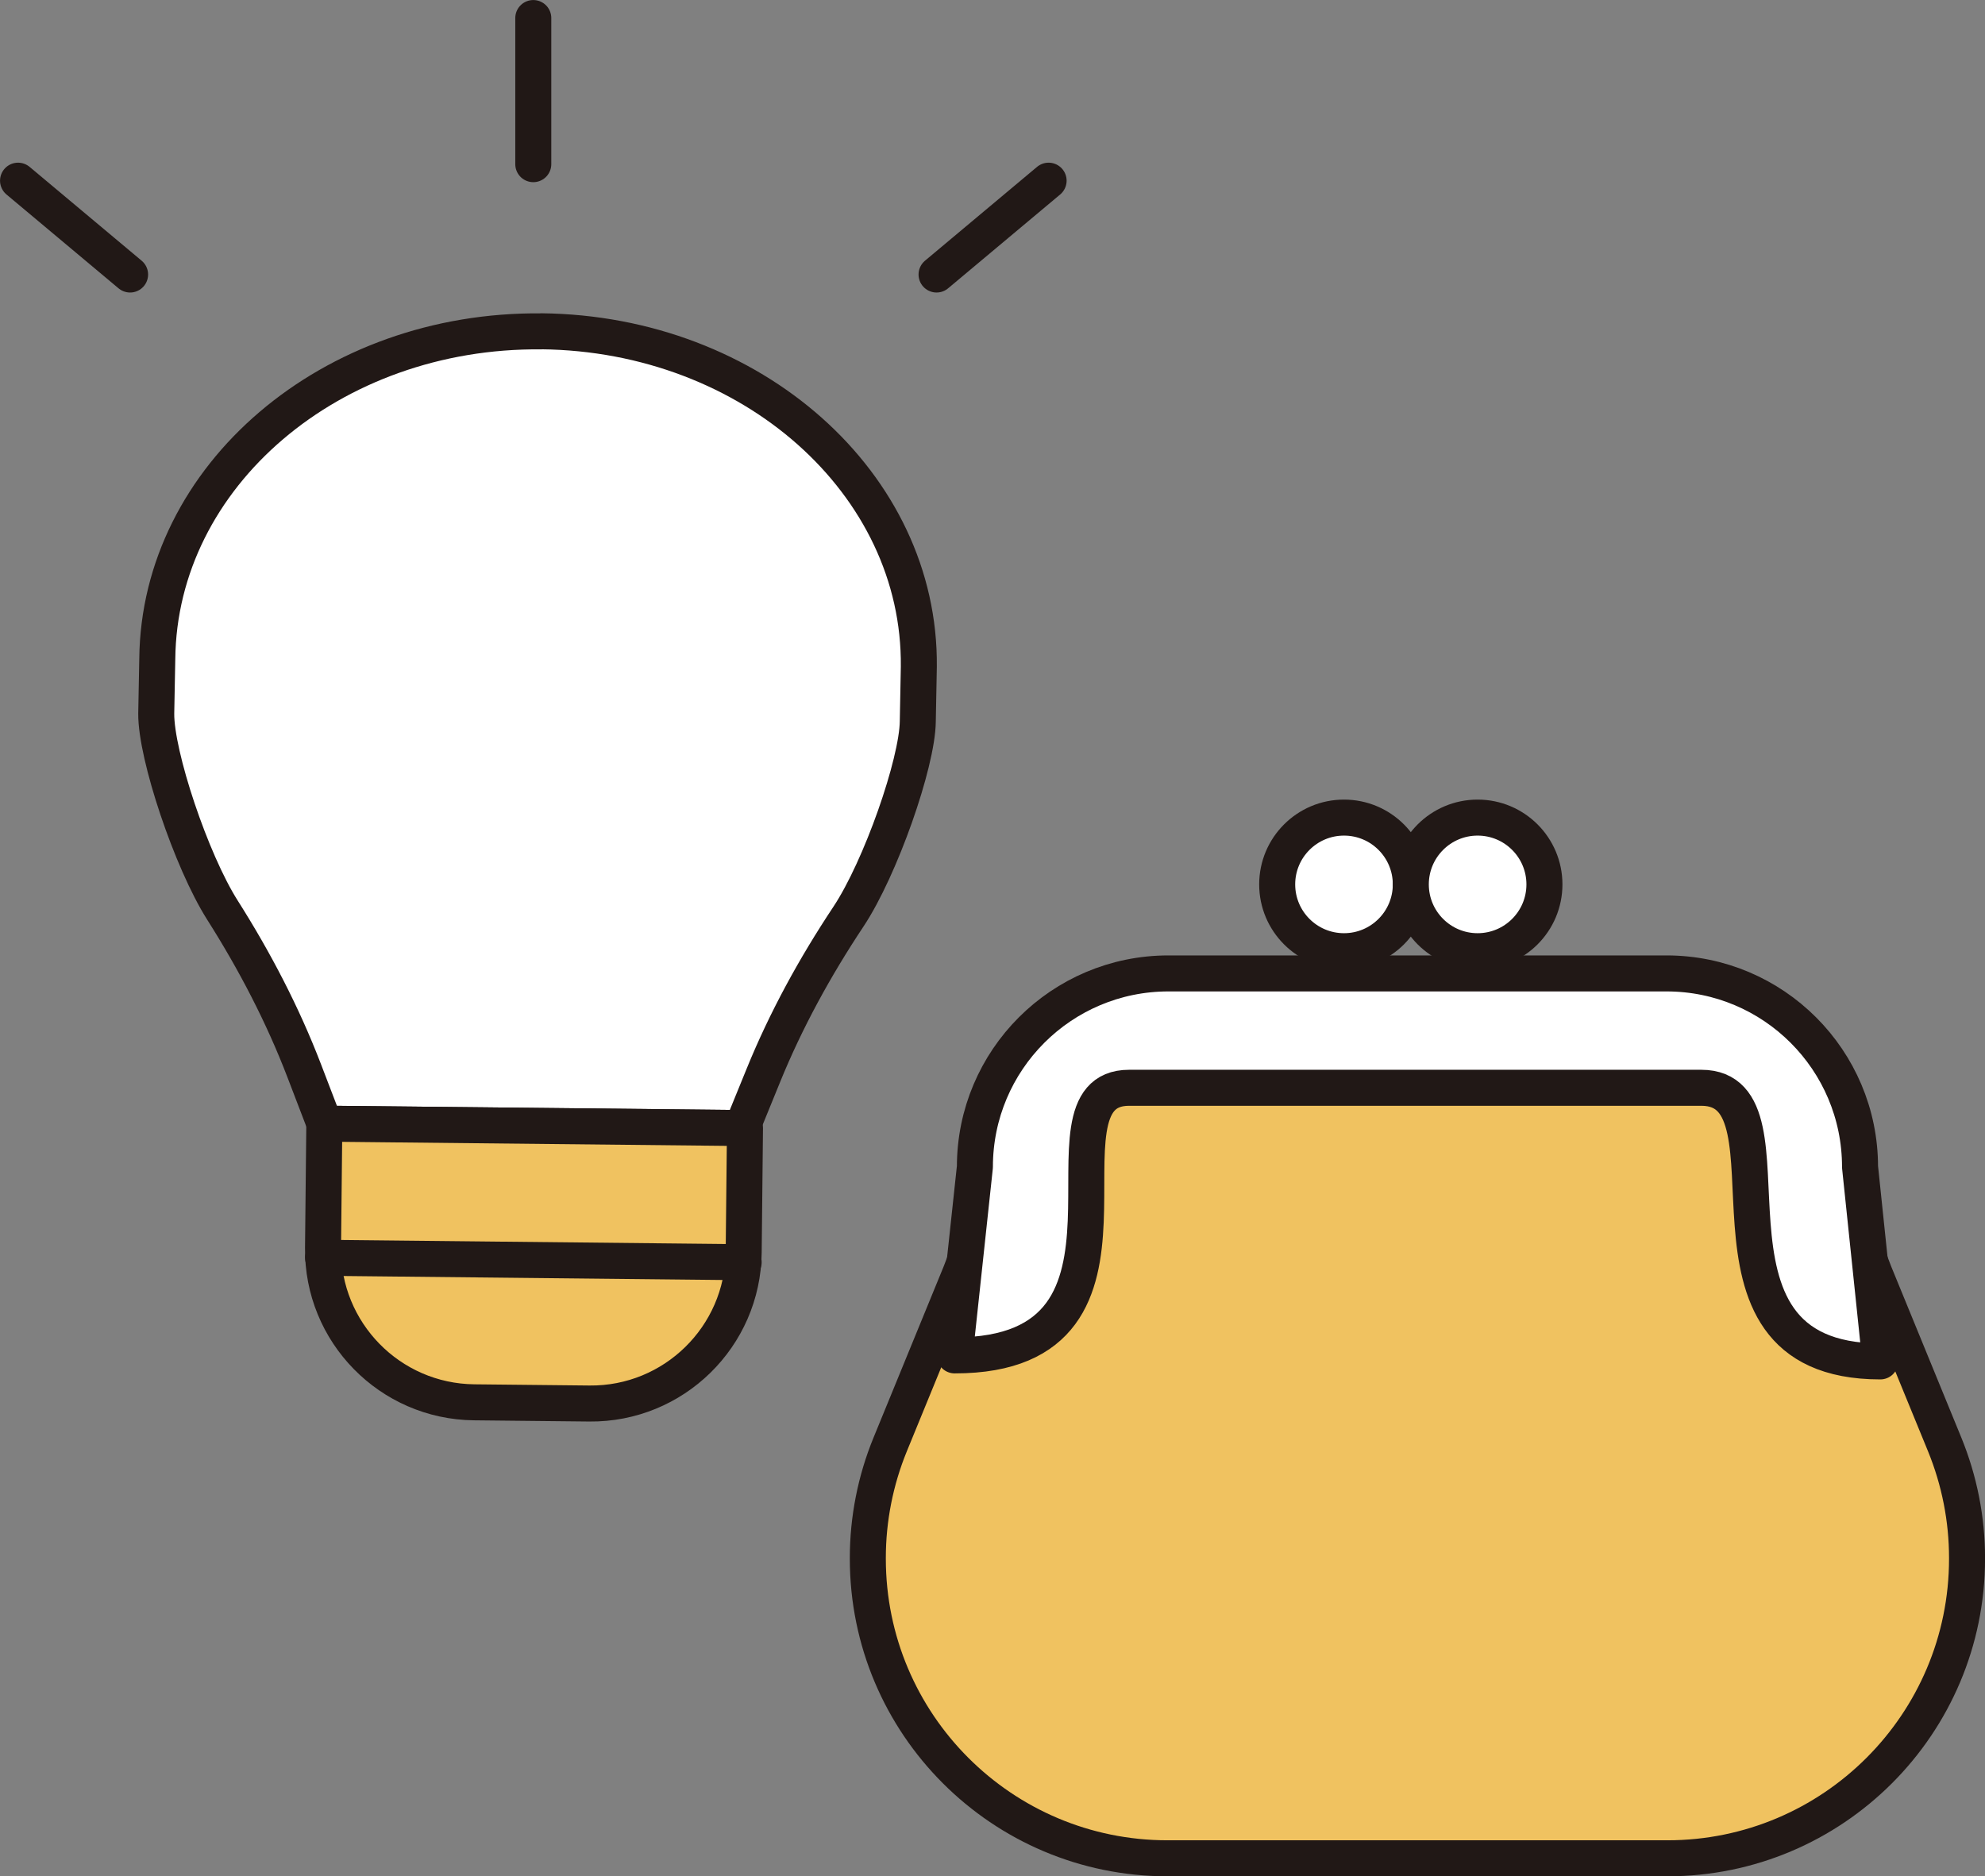
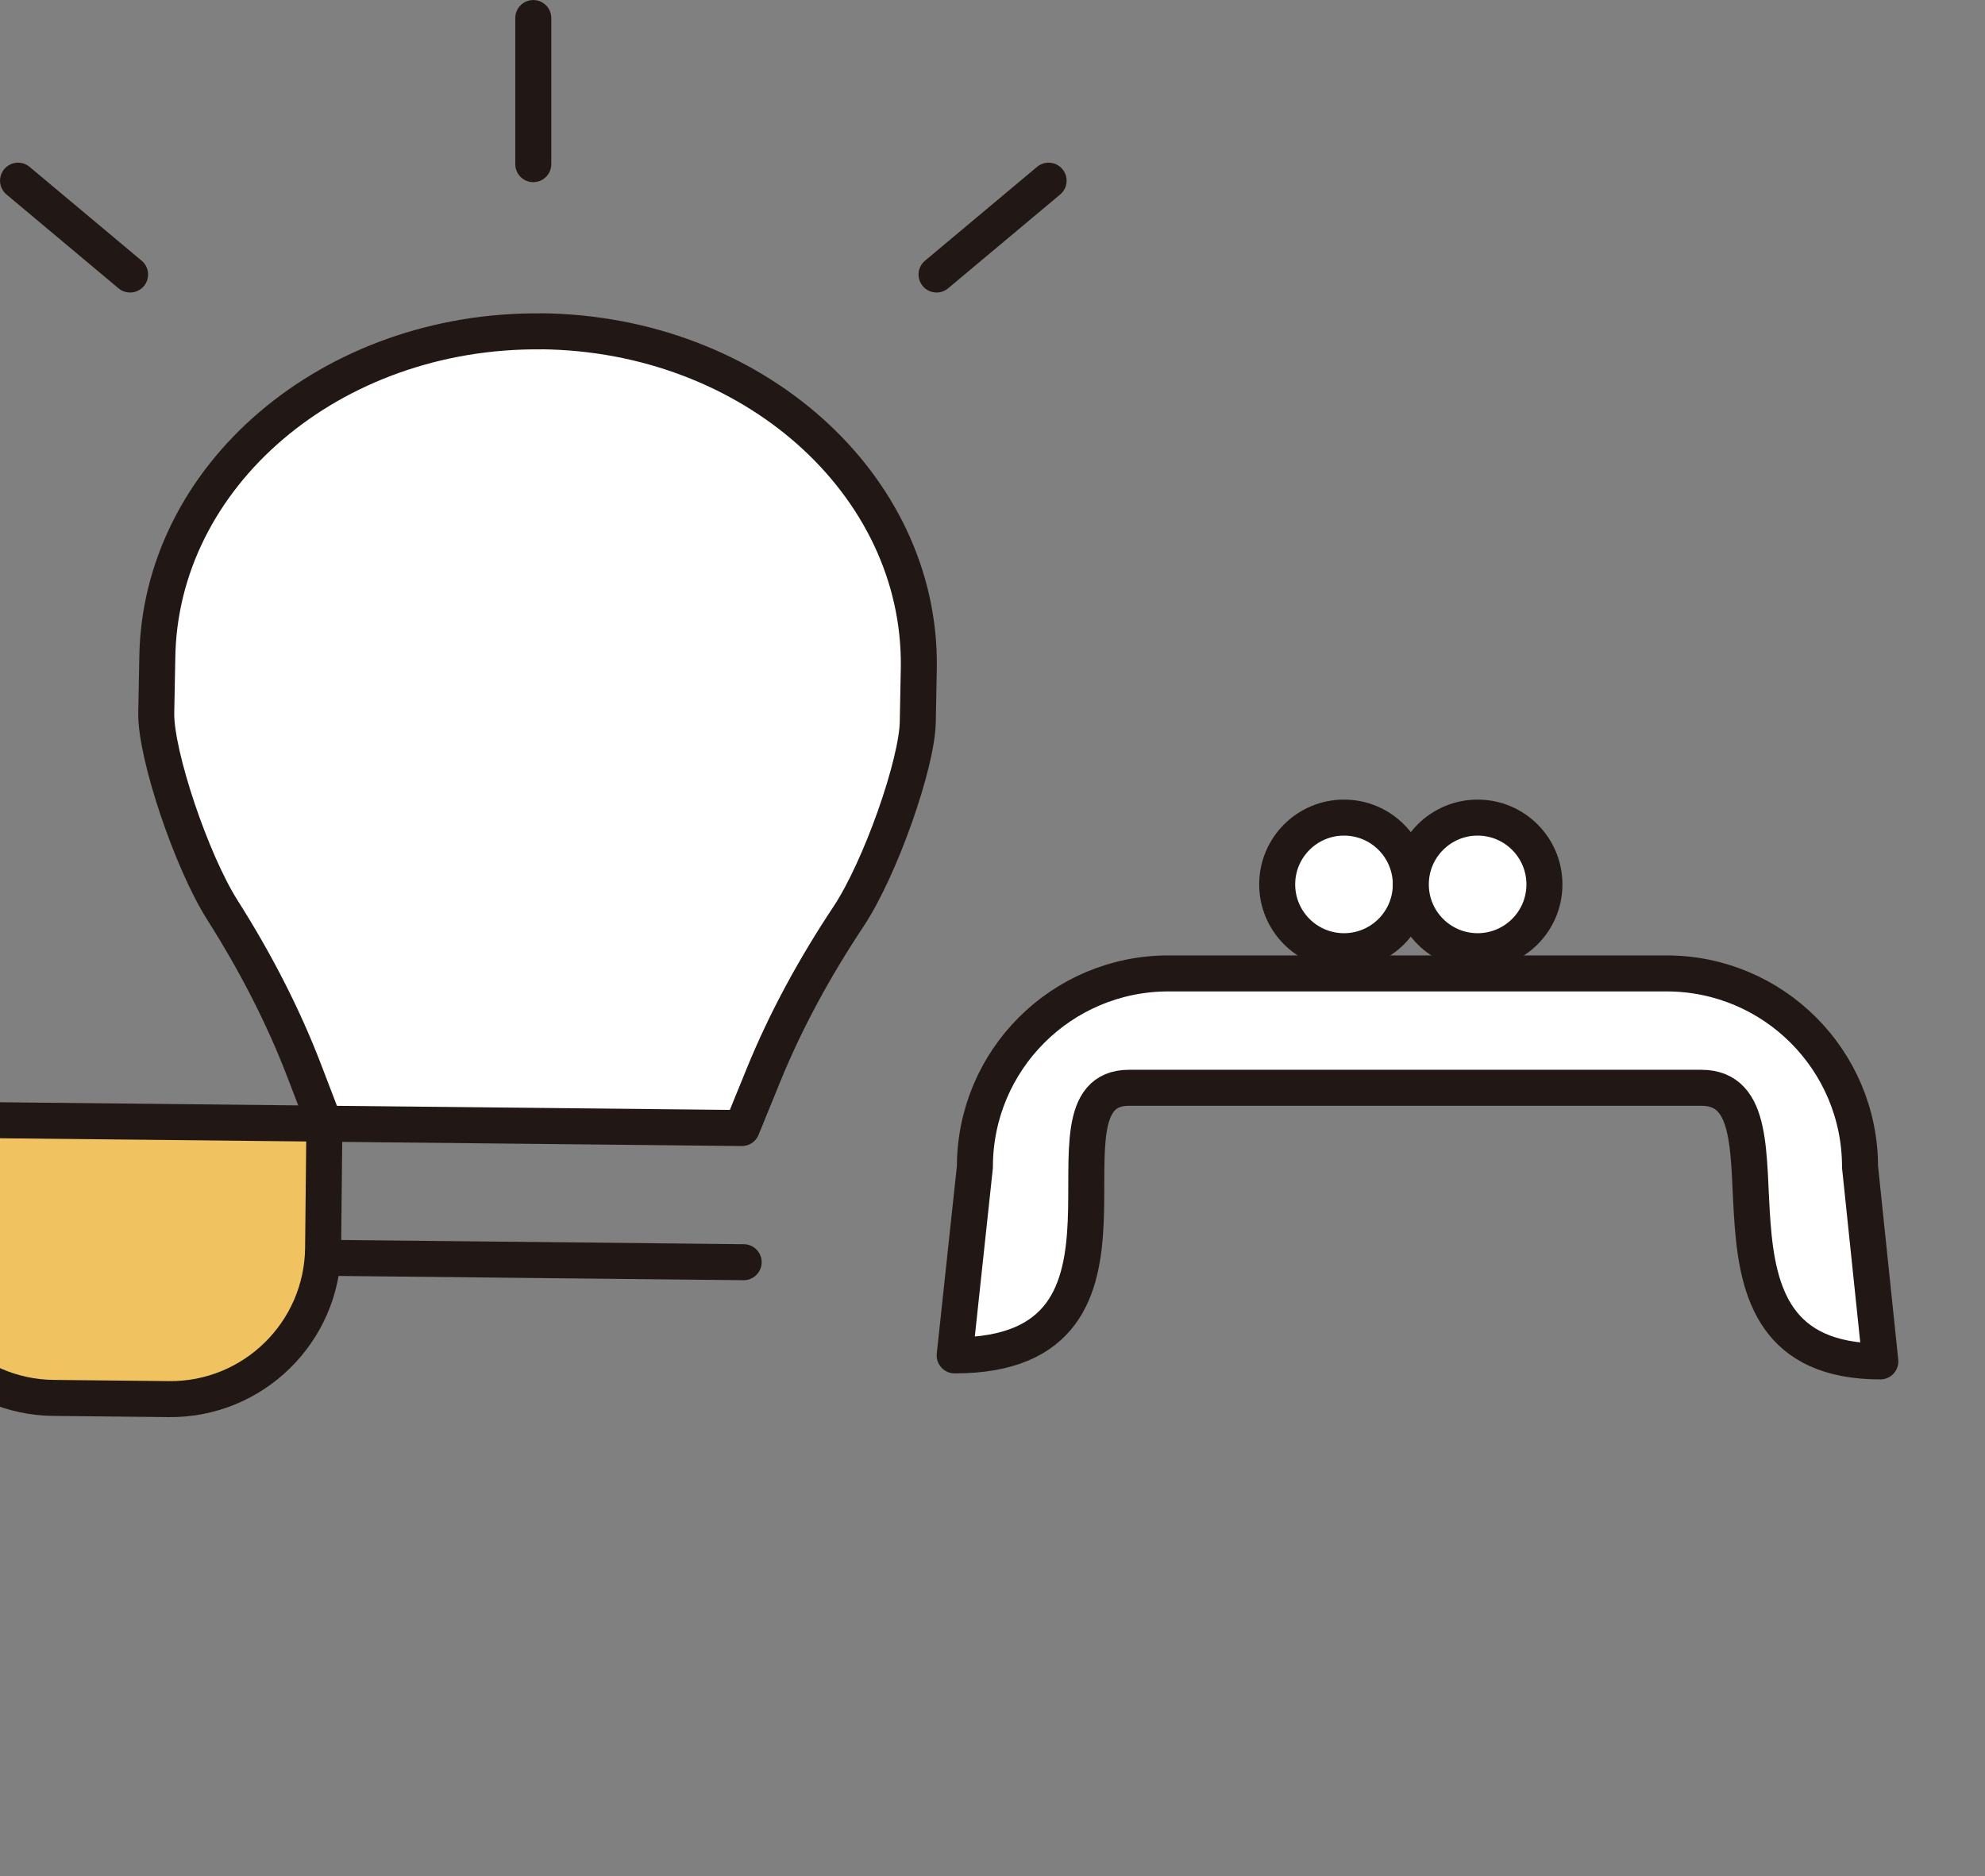
<svg xmlns="http://www.w3.org/2000/svg" id="_レイヤー_2" data-name="レイヤー 2" viewBox="0 0 247.49 233.97">
  <rect x="0" y="0" width="247.49" height="233.97" fill="#808080" stroke="none" />
  <defs>
    <style>
      .cls-1 {
        fill: #fff;
      }

      .cls-1, .cls-2, .cls-3 {
        stroke: #211816;
        stroke-linecap: round;
        stroke-linejoin: round;
        stroke-width: 4.49px;
      }

      .cls-2 {
        fill: none;
      }

      .cls-3 {
        fill: #f0c260;
      }
    </style>
  </defs>
  <g id="_背景" data-name="背景">
    <g>
      <g>
-         <path class="cls-3" d="M231.91,149.59h0c0-13.33-10.8-24.13-24.13-24.13h-62.1c-13.33,0-24.13,10.8-24.13,24.13h0c0,3.14-.61,6.24-1.8,9.14l-8.76,21.38c-1.84,4.49-2.79,9.3-2.79,14.16v.09c0,20.63,16.73,37.36,37.36,37.36h62.33c20.63,0,37.36-16.73,37.36-37.36v-.09c0-4.85-.95-9.66-2.79-14.16l-8.76-21.38c-1.19-2.9-1.8-6.01-1.8-9.14Z" />
        <g>
          <path class="cls-1" d="M119.03,169.01l2.52-23.5c0-13.33,10.8-24.13,24.13-24.13h62.1c13.33,0,24.13,10.8,24.13,24.13l2.53,24.25c-26.03,0-8.99-34.12-22.32-34.12h-71.34c-13.06,0,5.88,33.37-21.75,33.37Z" />
          <circle class="cls-1" cx="167.57" cy="110.28" r="8.33" />
          <circle class="cls-1" cx="184.23" cy="110.28" r="8.33" />
        </g>
      </g>
      <g>
        <path class="cls-1" d="M67.51,41.32h0c-26.22-.27-47.66,18.01-47.9,40.83l-.13,6.82c-.05,5.19,4.37,18.39,8.25,24.51,4.06,6.4,7.53,13.08,10.19,20.01l2.54,6.63,52.04.54,2.68-6.57c2.8-6.88,6.41-13.48,10.61-19.8,4-6.03,8.58-19.14,8.64-24.33l.13-6.82c.24-22.83-20.82-41.55-47.04-41.83Z" />
-         <path class="cls-3" d="M40.27,140.39h52.44v15.51c0,10.51-8.53,19.04-19.04,19.04h-14.37c-10.51,0-19.04-8.53-19.04-19.04v-15.51h0Z" transform="translate(1.65 -.69) rotate(.6)" />
+         <path class="cls-3" d="M40.27,140.39v15.51c0,10.51-8.53,19.04-19.04,19.04h-14.37c-10.51,0-19.04-8.53-19.04-19.04v-15.51h0Z" transform="translate(1.65 -.69) rotate(.6)" />
        <line class="cls-2" x1="40.28" y1="156.84" x2="92.72" y2="157.39" />
        <line class="cls-2" x1="66.49" y1="2.25" x2="66.49" y2="20.47" />
        <line class="cls-2" x1="2.25" y1="22.53" x2="16.22" y2="34.23" />
        <line class="cls-2" x1="130.74" y1="22.53" x2="116.77" y2="34.23" />
      </g>
    </g>
  </g>
</svg>